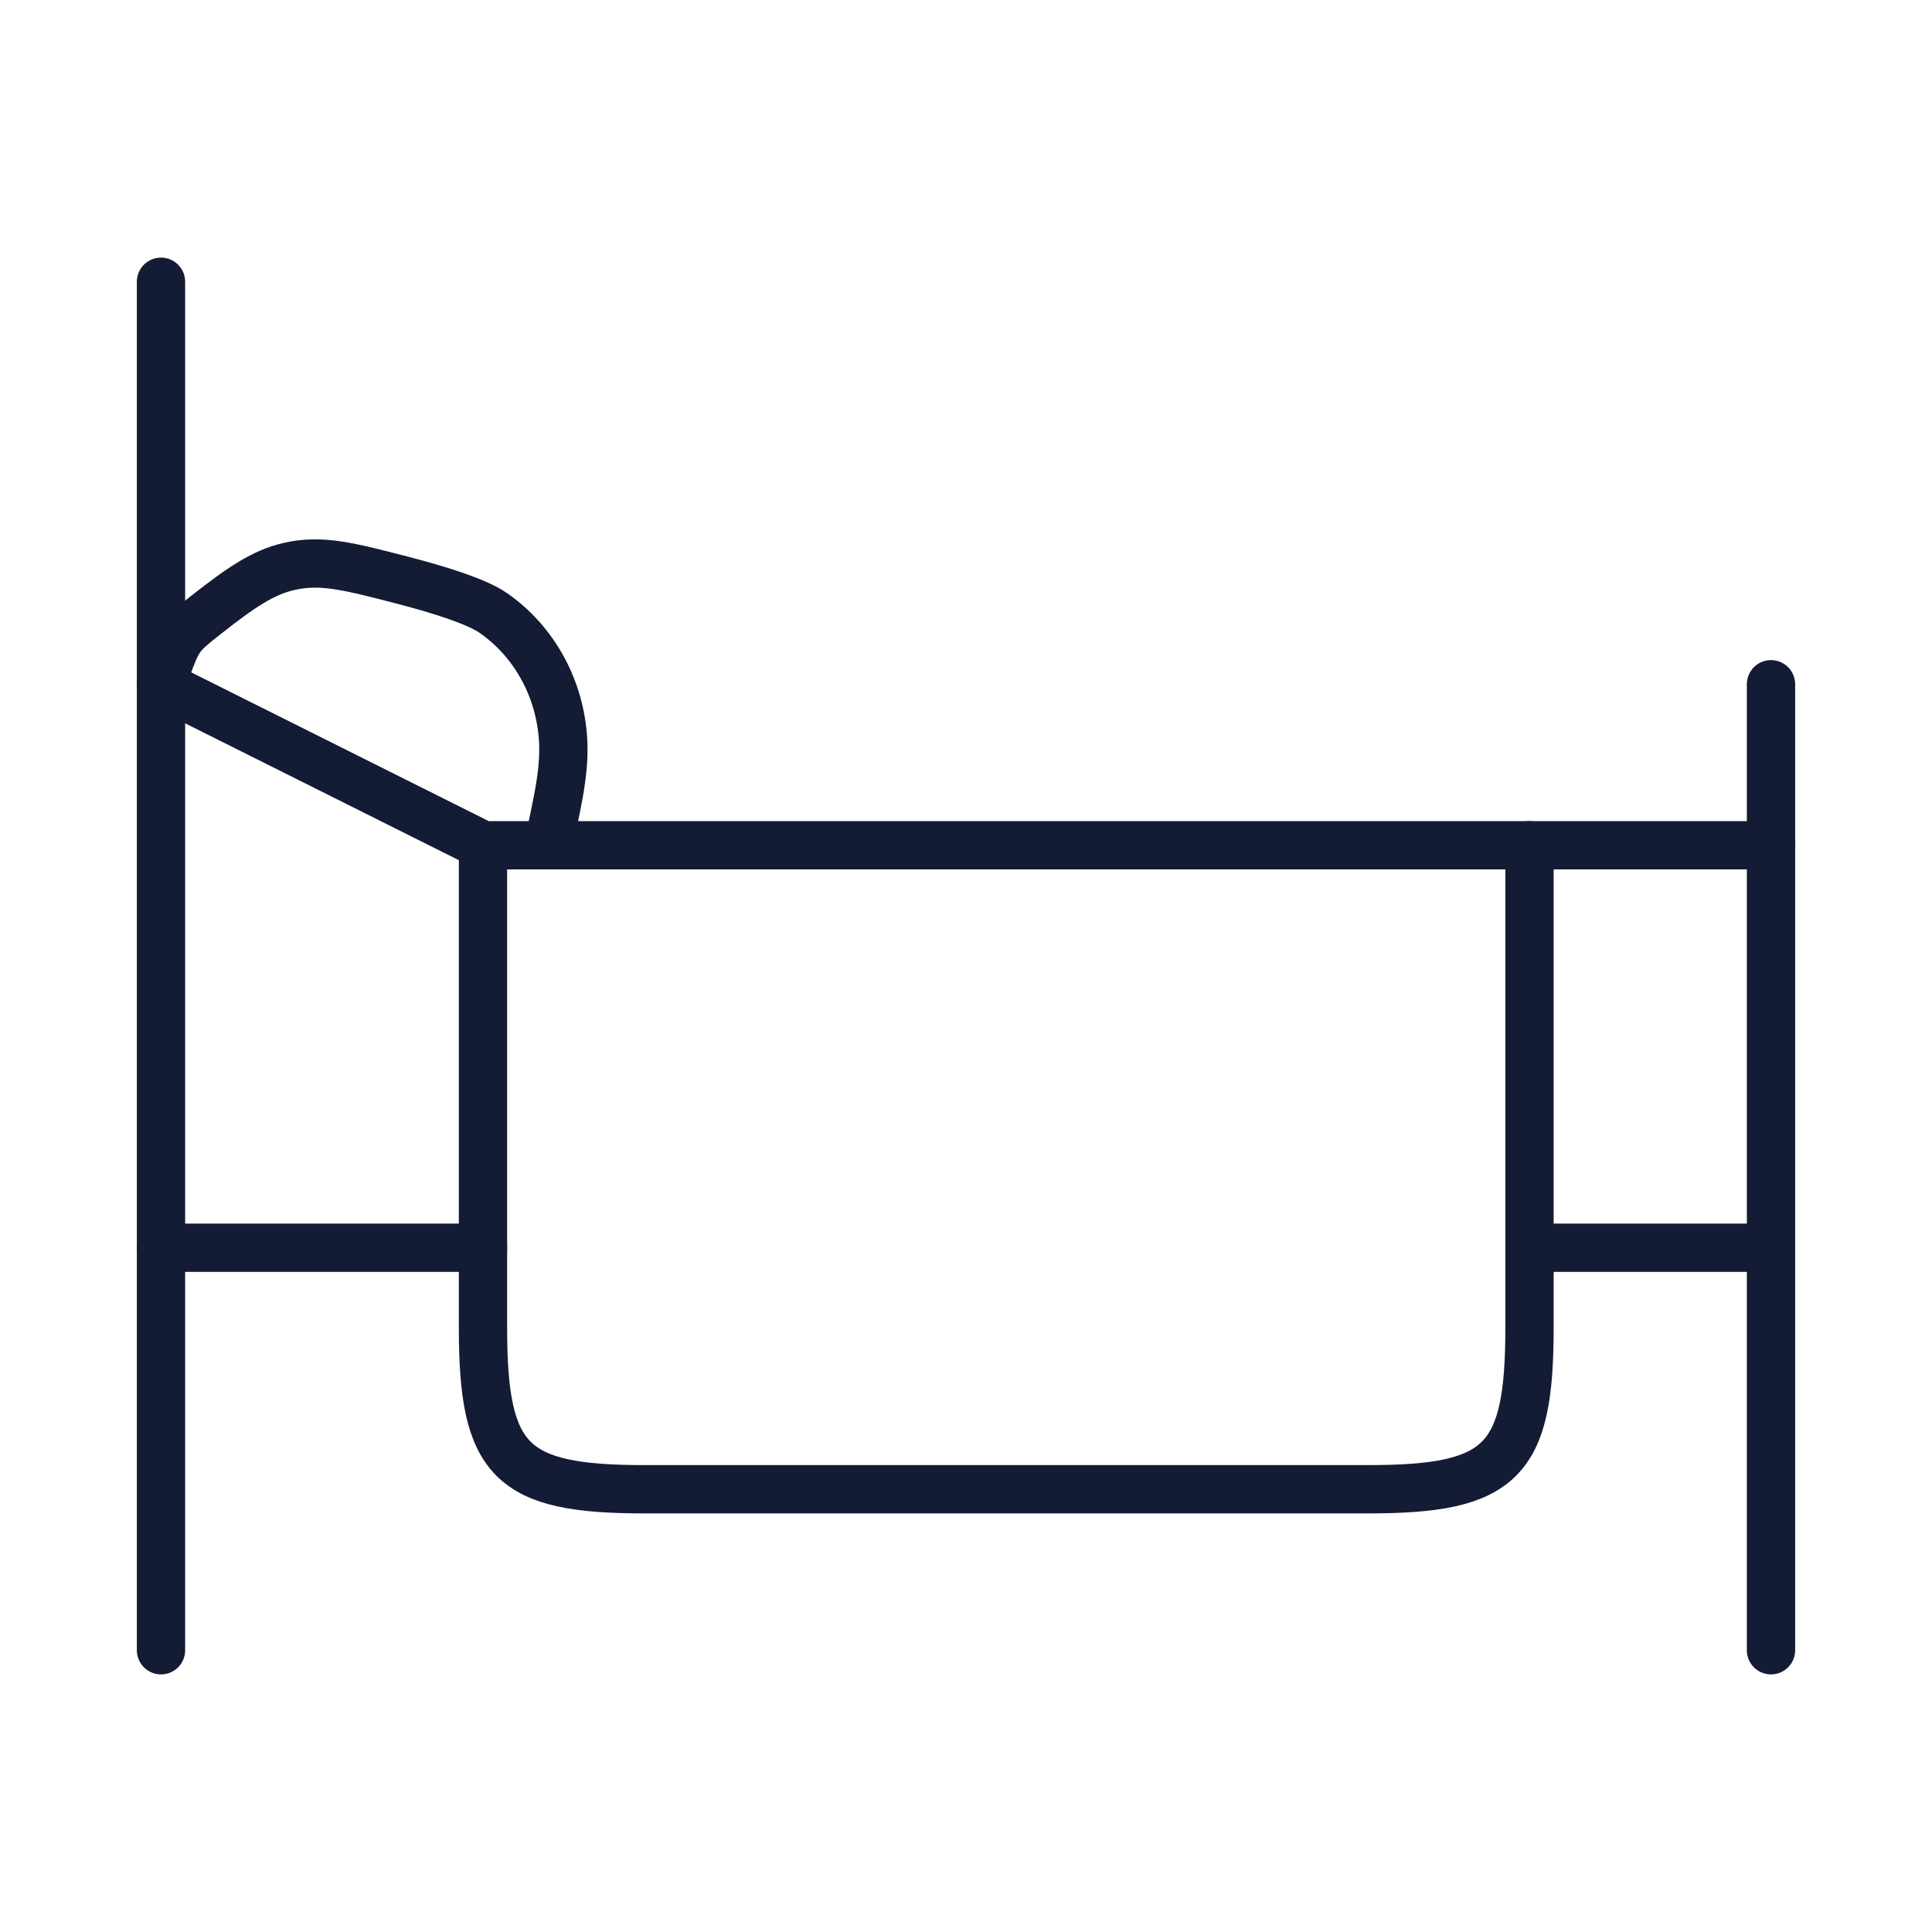
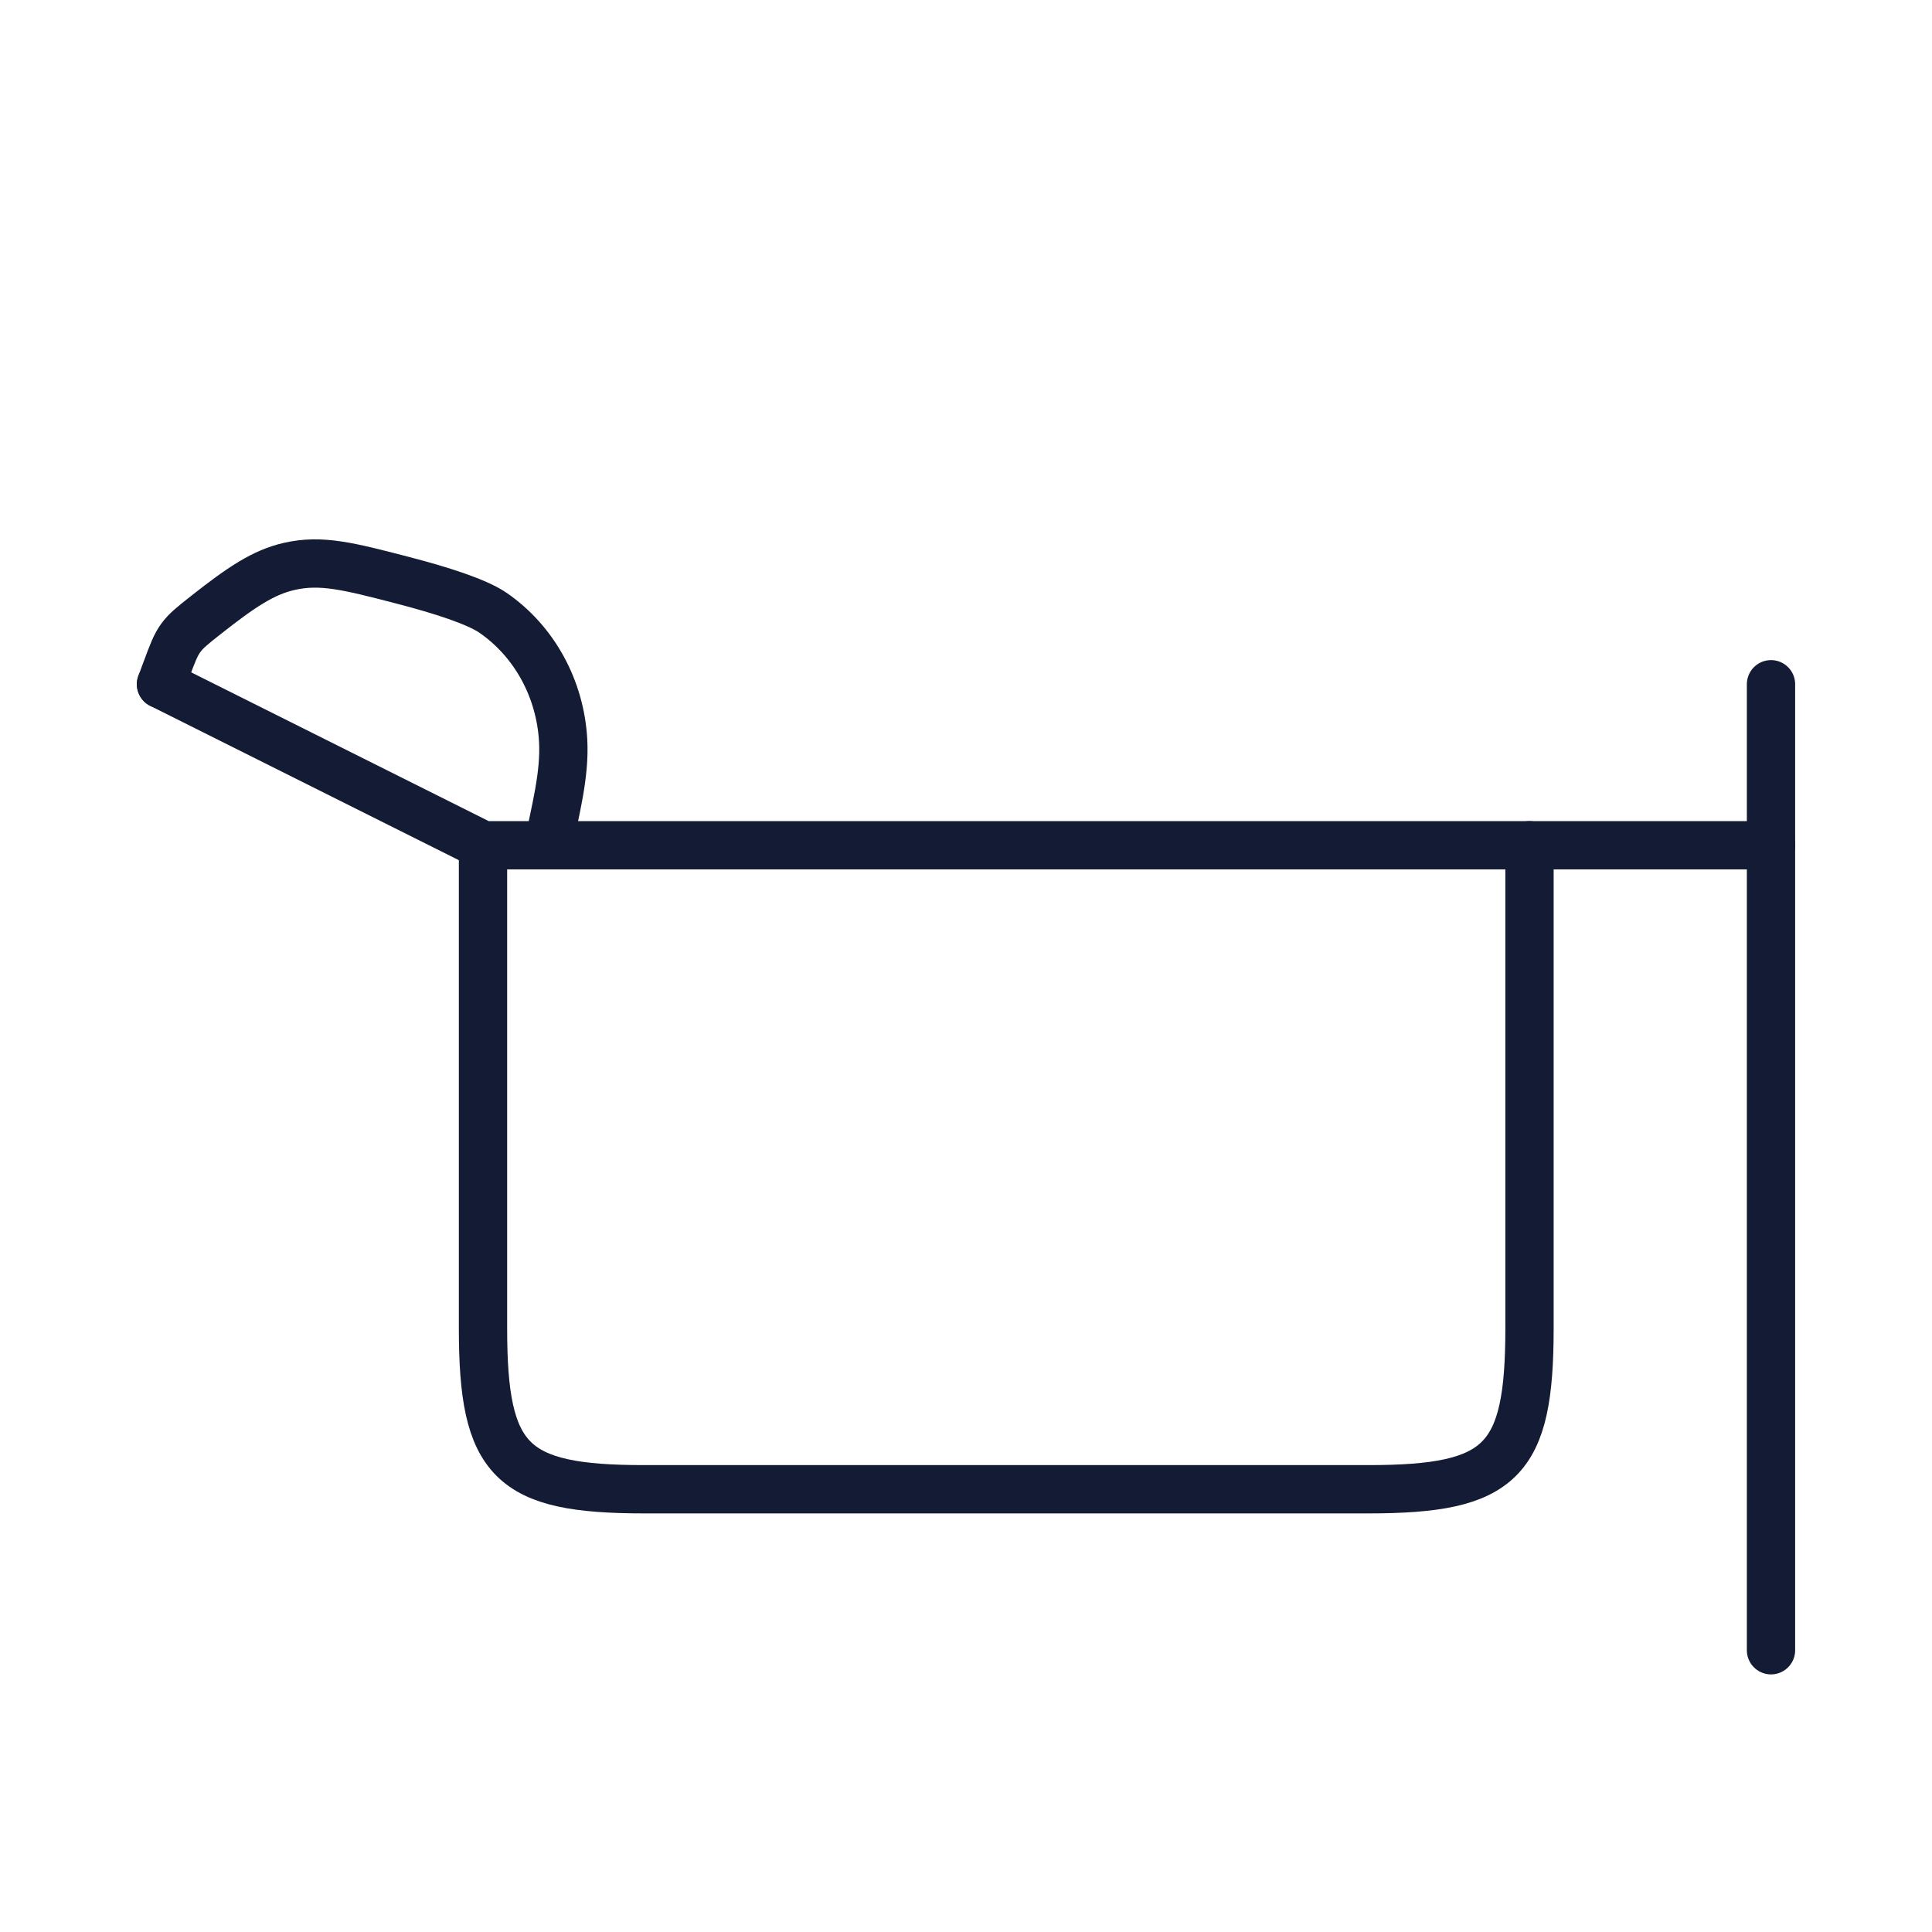
<svg xmlns="http://www.w3.org/2000/svg" width="60" height="60" viewBox="0 0 60 60" fill="none">
-   <path d="M5 8.75L5 51.25" stroke="#141B34" stroke-width="1.5" stroke-linecap="round" stroke-linejoin="round" />
  <path d="M55 21.25L55 51.25" stroke="#141B34" stroke-width="1.5" stroke-linecap="round" stroke-linejoin="round" />
  <path d="M5 21.25L15 26.25H55" stroke="#141B34" stroke-width="1.5" stroke-linecap="round" stroke-linejoin="round" />
-   <path d="M5 38.75H15M55 38.75H47.5" stroke="#141B34" stroke-width="1.5" stroke-linecap="round" stroke-linejoin="round" />
  <path d="M15 26.25V41.25C15 45.387 15.863 46.25 20 46.25H42.5C46.637 46.25 47.5 45.387 47.5 41.25V26.25" stroke="#141B34" stroke-width="1.5" stroke-linecap="round" stroke-linejoin="round" />
  <path d="M17.034 26.25C17.235 25.19 17.55 24.081 17.489 22.993C17.398 21.384 16.592 19.916 15.316 19.034C14.812 18.686 13.7 18.331 12.532 18.027C10.827 17.584 9.975 17.363 8.979 17.591C8.176 17.775 7.493 18.235 6.408 19.089C5.987 19.421 5.777 19.587 5.615 19.81C5.452 20.033 5.356 20.292 5.163 20.811L5 21.25" stroke="#141B34" stroke-width="1.5" stroke-linecap="round" stroke-linejoin="round" />
</svg>